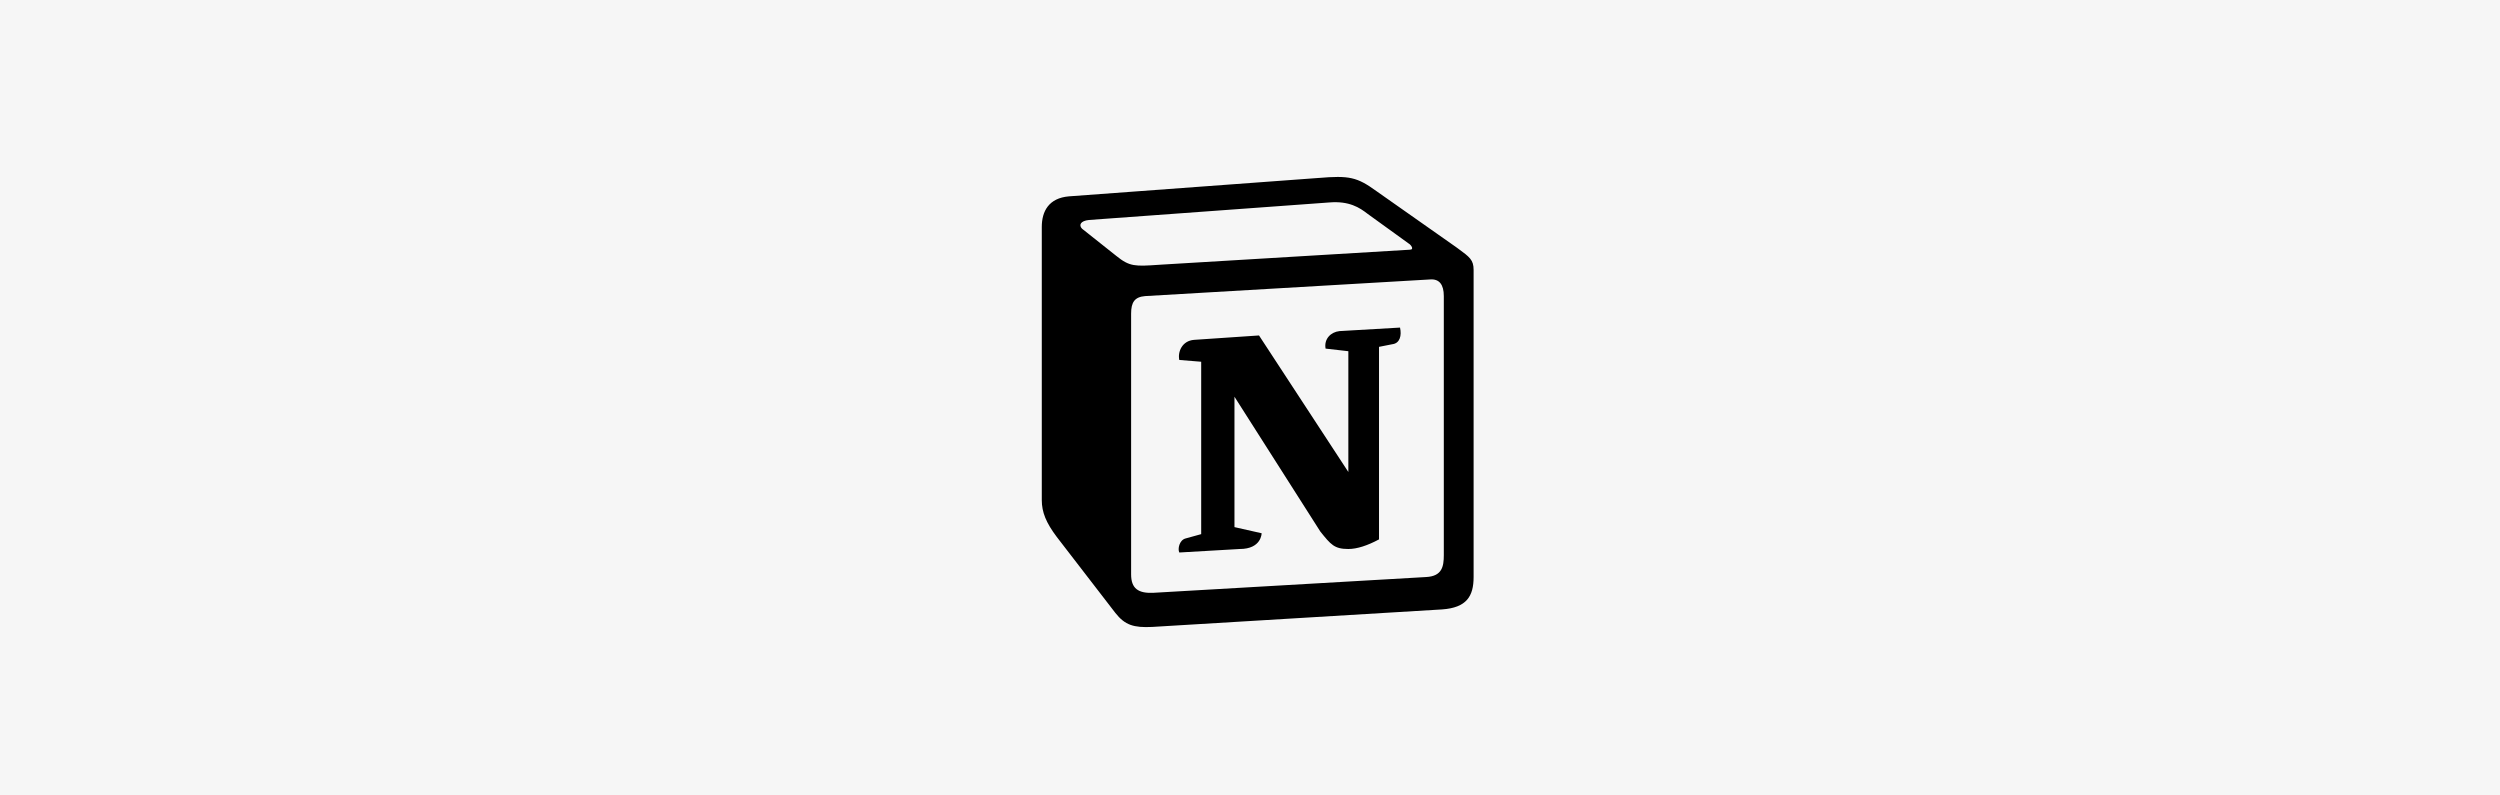
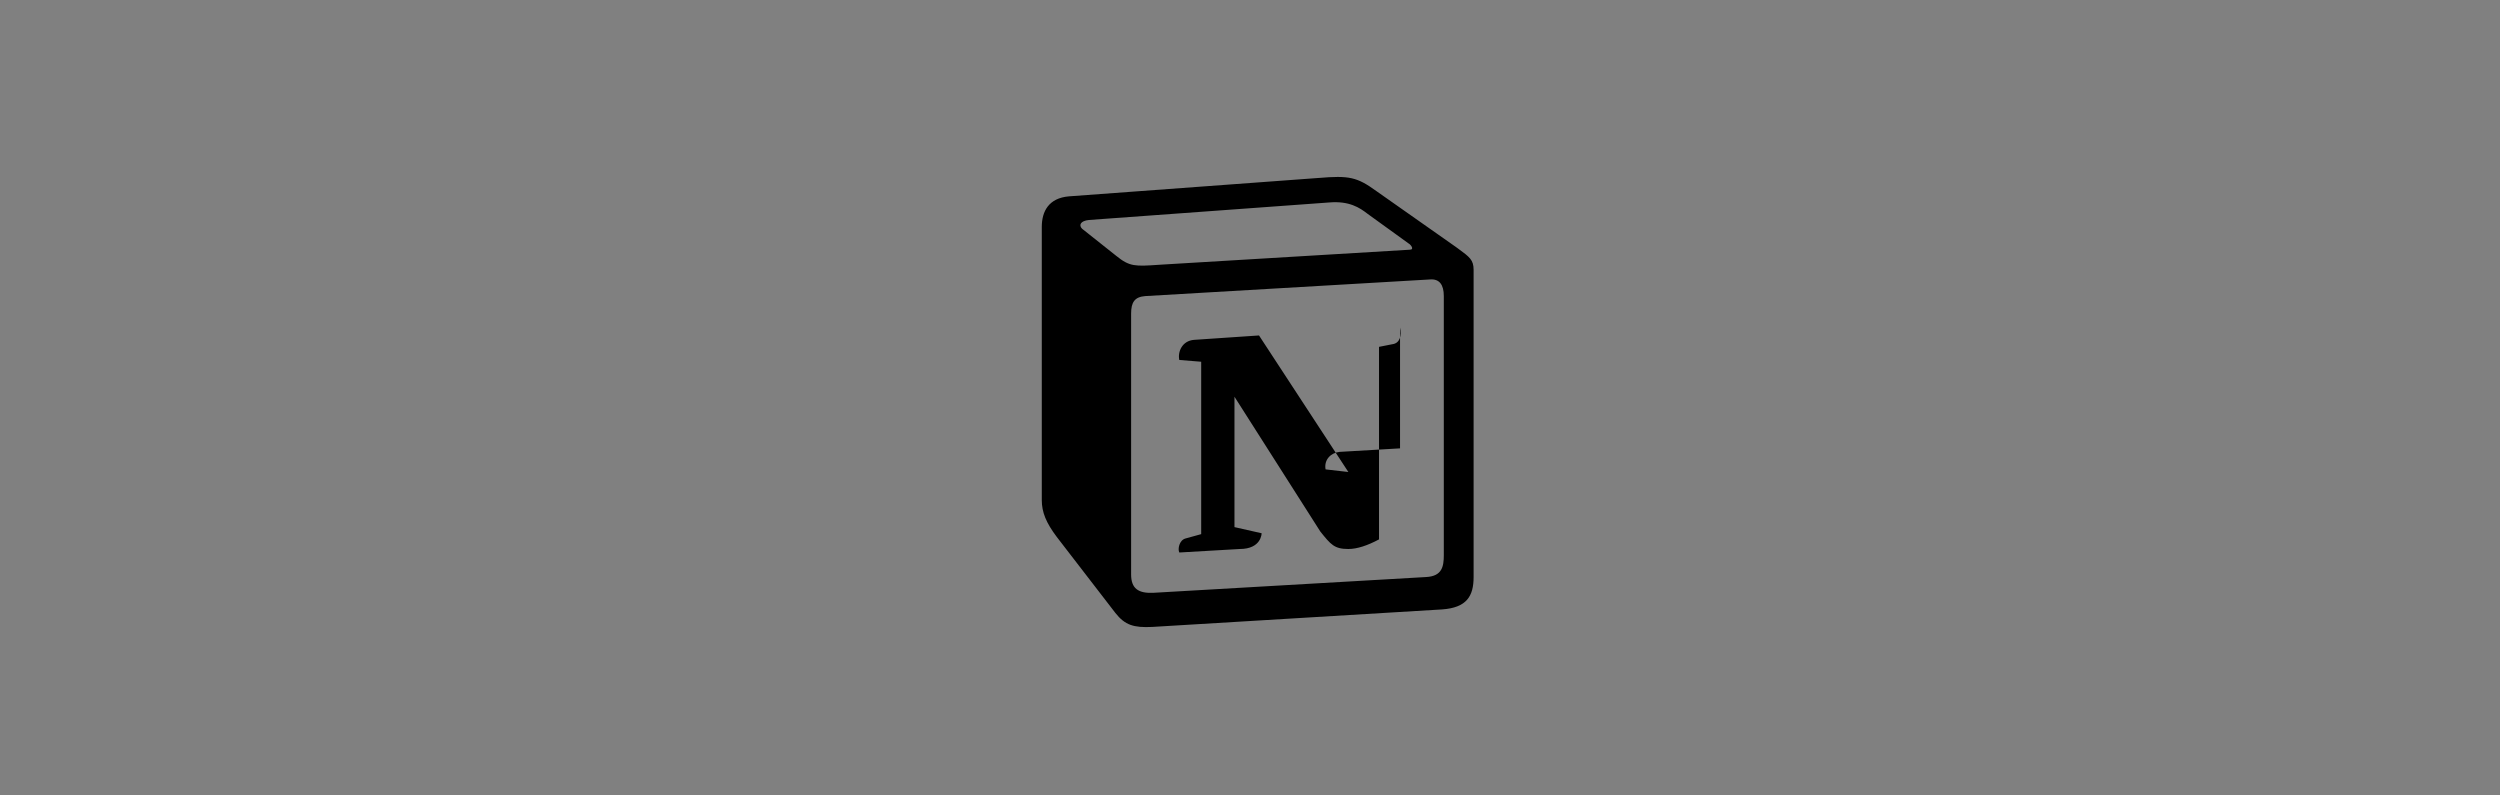
<svg xmlns="http://www.w3.org/2000/svg" width="220" height="70" viewBox="0 0 220 70">
  <rect x="0" y="0" width="220" height="70" fill="#808080" stroke="none" />
  <g id="box">
-     <rect x="75" y="-75.012" width="70" height="220" transform="translate(144.988 -75.012) rotate(90)" fill="#f6f6f6" />
-   </g>
+     </g>
  <g id="logo">
-     <path d="M116.034,15.66l-21.97,1.619c-1.769.153-2.387,1.309-2.387,2.694v24.029c0,1.079.384,2.002,1.31,3.235l5.164,6.7c.849,1.079,1.619,1.31,3.239,1.233l25.512-1.541c2.158-.153,2.775-1.155,2.775-2.849v-27.033c0-.875-.347-1.128-1.369-1.875l-.174-.127-7.011-4.929c-1.697-1.231-2.39-1.386-5.089-1.155h.001ZM101.967,23.303c-2.082.14-2.556.172-3.738-.788l-3.007-2.387c-.308-.309-.153-.695.617-.771l21.12-1.54c1.772-.154,2.698.462,3.391,1.001l3.623,2.618c.154.078.539.539.077.539l-21.813,1.31-.268.018h-.001ZM99.538,50.547v-22.949c0-1.002.309-1.464,1.233-1.542l25.049-1.463c.849-.077,1.235.462,1.235,1.463v22.796c0,1.002-.154,1.85-1.542,1.926l-23.971,1.386c-1.386.077-2.004-.384-2.004-1.617ZM123.203,28.829c.153.693,0,1.386-.696,1.466l-1.154.228v16.943c-1.004.539-1.928.846-2.699.846-1.233,0-1.542-.386-2.467-1.54l-7.554-11.86v11.474l2.39.54s0,1.386-1.928,1.386l-5.317.308c-.154-.309,0-1.079.539-1.232l1.388-.384v-15.171l-1.926-.156c-.154-.693.23-1.694,1.31-1.771l5.704-.386,7.862,12.016v-10.629l-2.004-.23c-.153-.849.462-1.464,1.233-1.541l5.32-.309Z" fill-rule="evenodd" />
+     <path d="M116.034,15.66l-21.97,1.619c-1.769.153-2.387,1.309-2.387,2.694v24.029c0,1.079.384,2.002,1.31,3.235l5.164,6.7c.849,1.079,1.619,1.31,3.239,1.233l25.512-1.541c2.158-.153,2.775-1.155,2.775-2.849v-27.033c0-.875-.347-1.128-1.369-1.875l-.174-.127-7.011-4.929c-1.697-1.231-2.39-1.386-5.089-1.155h.001ZM101.967,23.303c-2.082.14-2.556.172-3.738-.788l-3.007-2.387c-.308-.309-.153-.695.617-.771l21.12-1.54c1.772-.154,2.698.462,3.391,1.001l3.623,2.618c.154.078.539.539.077.539l-21.813,1.31-.268.018h-.001ZM99.538,50.547v-22.949c0-1.002.309-1.464,1.233-1.542l25.049-1.463c.849-.077,1.235.462,1.235,1.463v22.796c0,1.002-.154,1.85-1.542,1.926l-23.971,1.386c-1.386.077-2.004-.384-2.004-1.617ZM123.203,28.829c.153.693,0,1.386-.696,1.466l-1.154.228v16.943c-1.004.539-1.928.846-2.699.846-1.233,0-1.542-.386-2.467-1.54l-7.554-11.86v11.474l2.39.54s0,1.386-1.928,1.386l-5.317.308c-.154-.309,0-1.079.539-1.232l1.388-.384v-15.171l-1.926-.156c-.154-.693.23-1.694,1.31-1.771l5.704-.386,7.862,12.016l-2.004-.23c-.153-.849.462-1.464,1.233-1.541l5.32-.309Z" fill-rule="evenodd" />
  </g>
</svg>